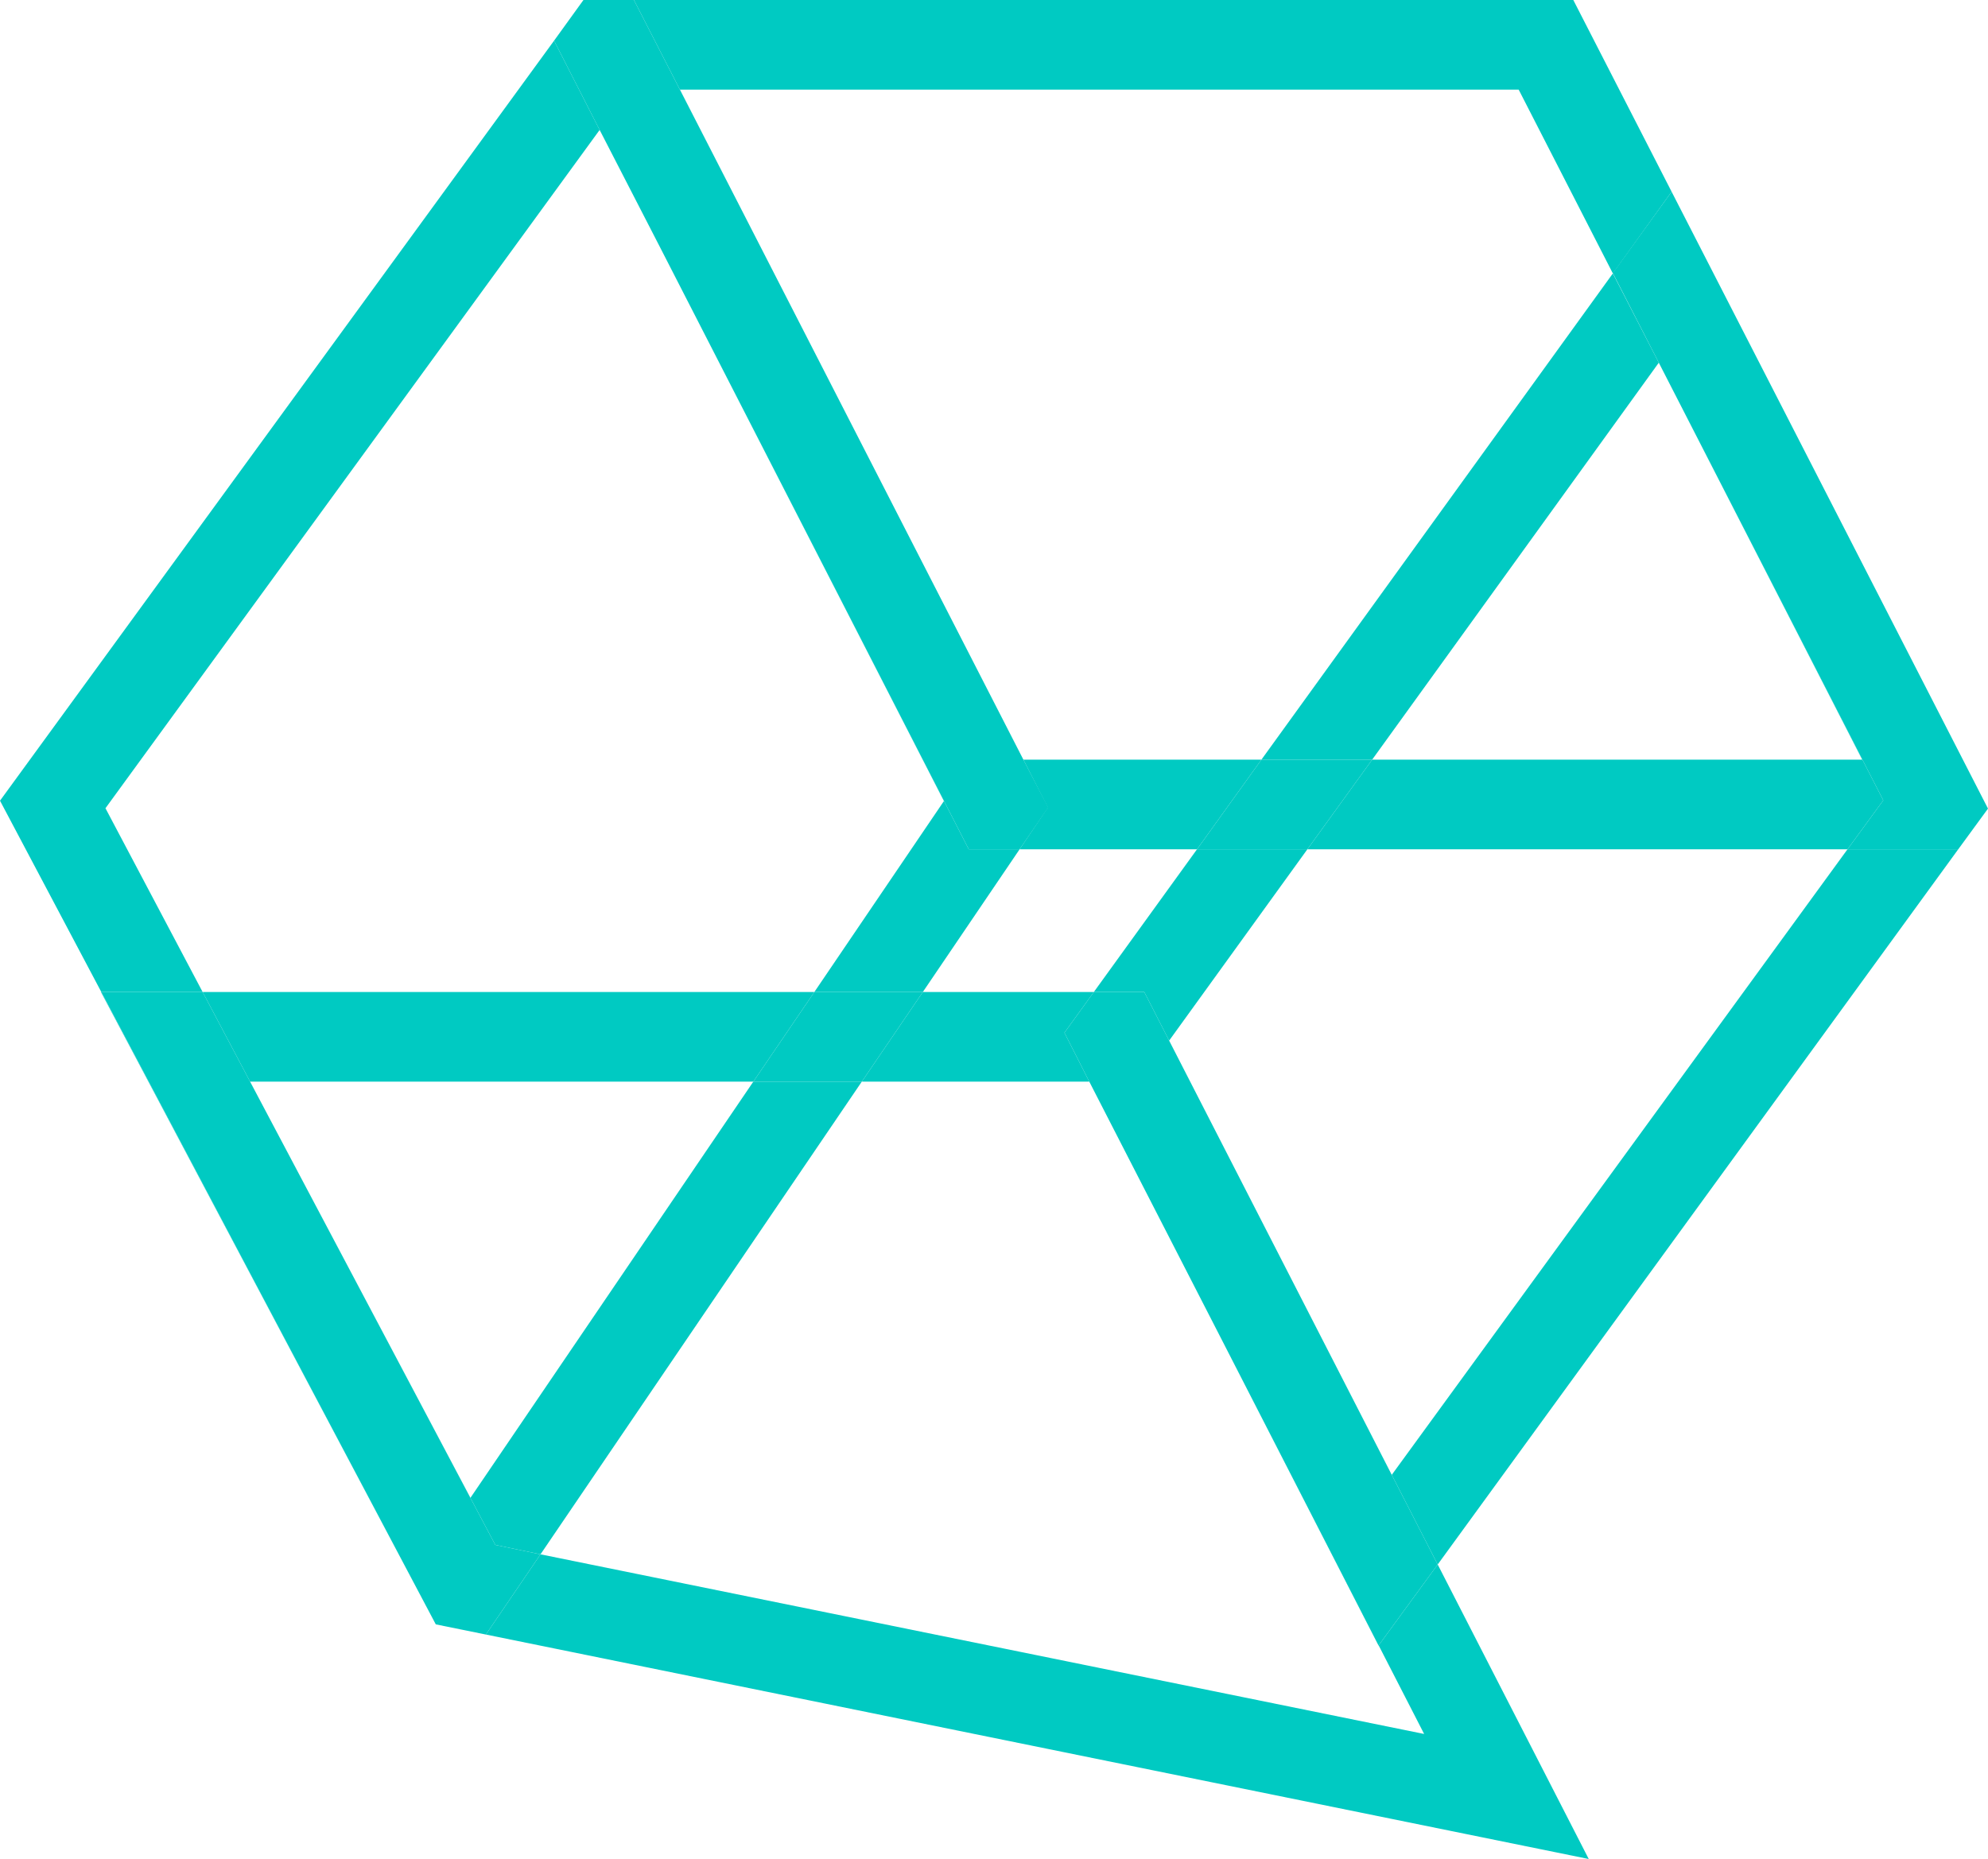
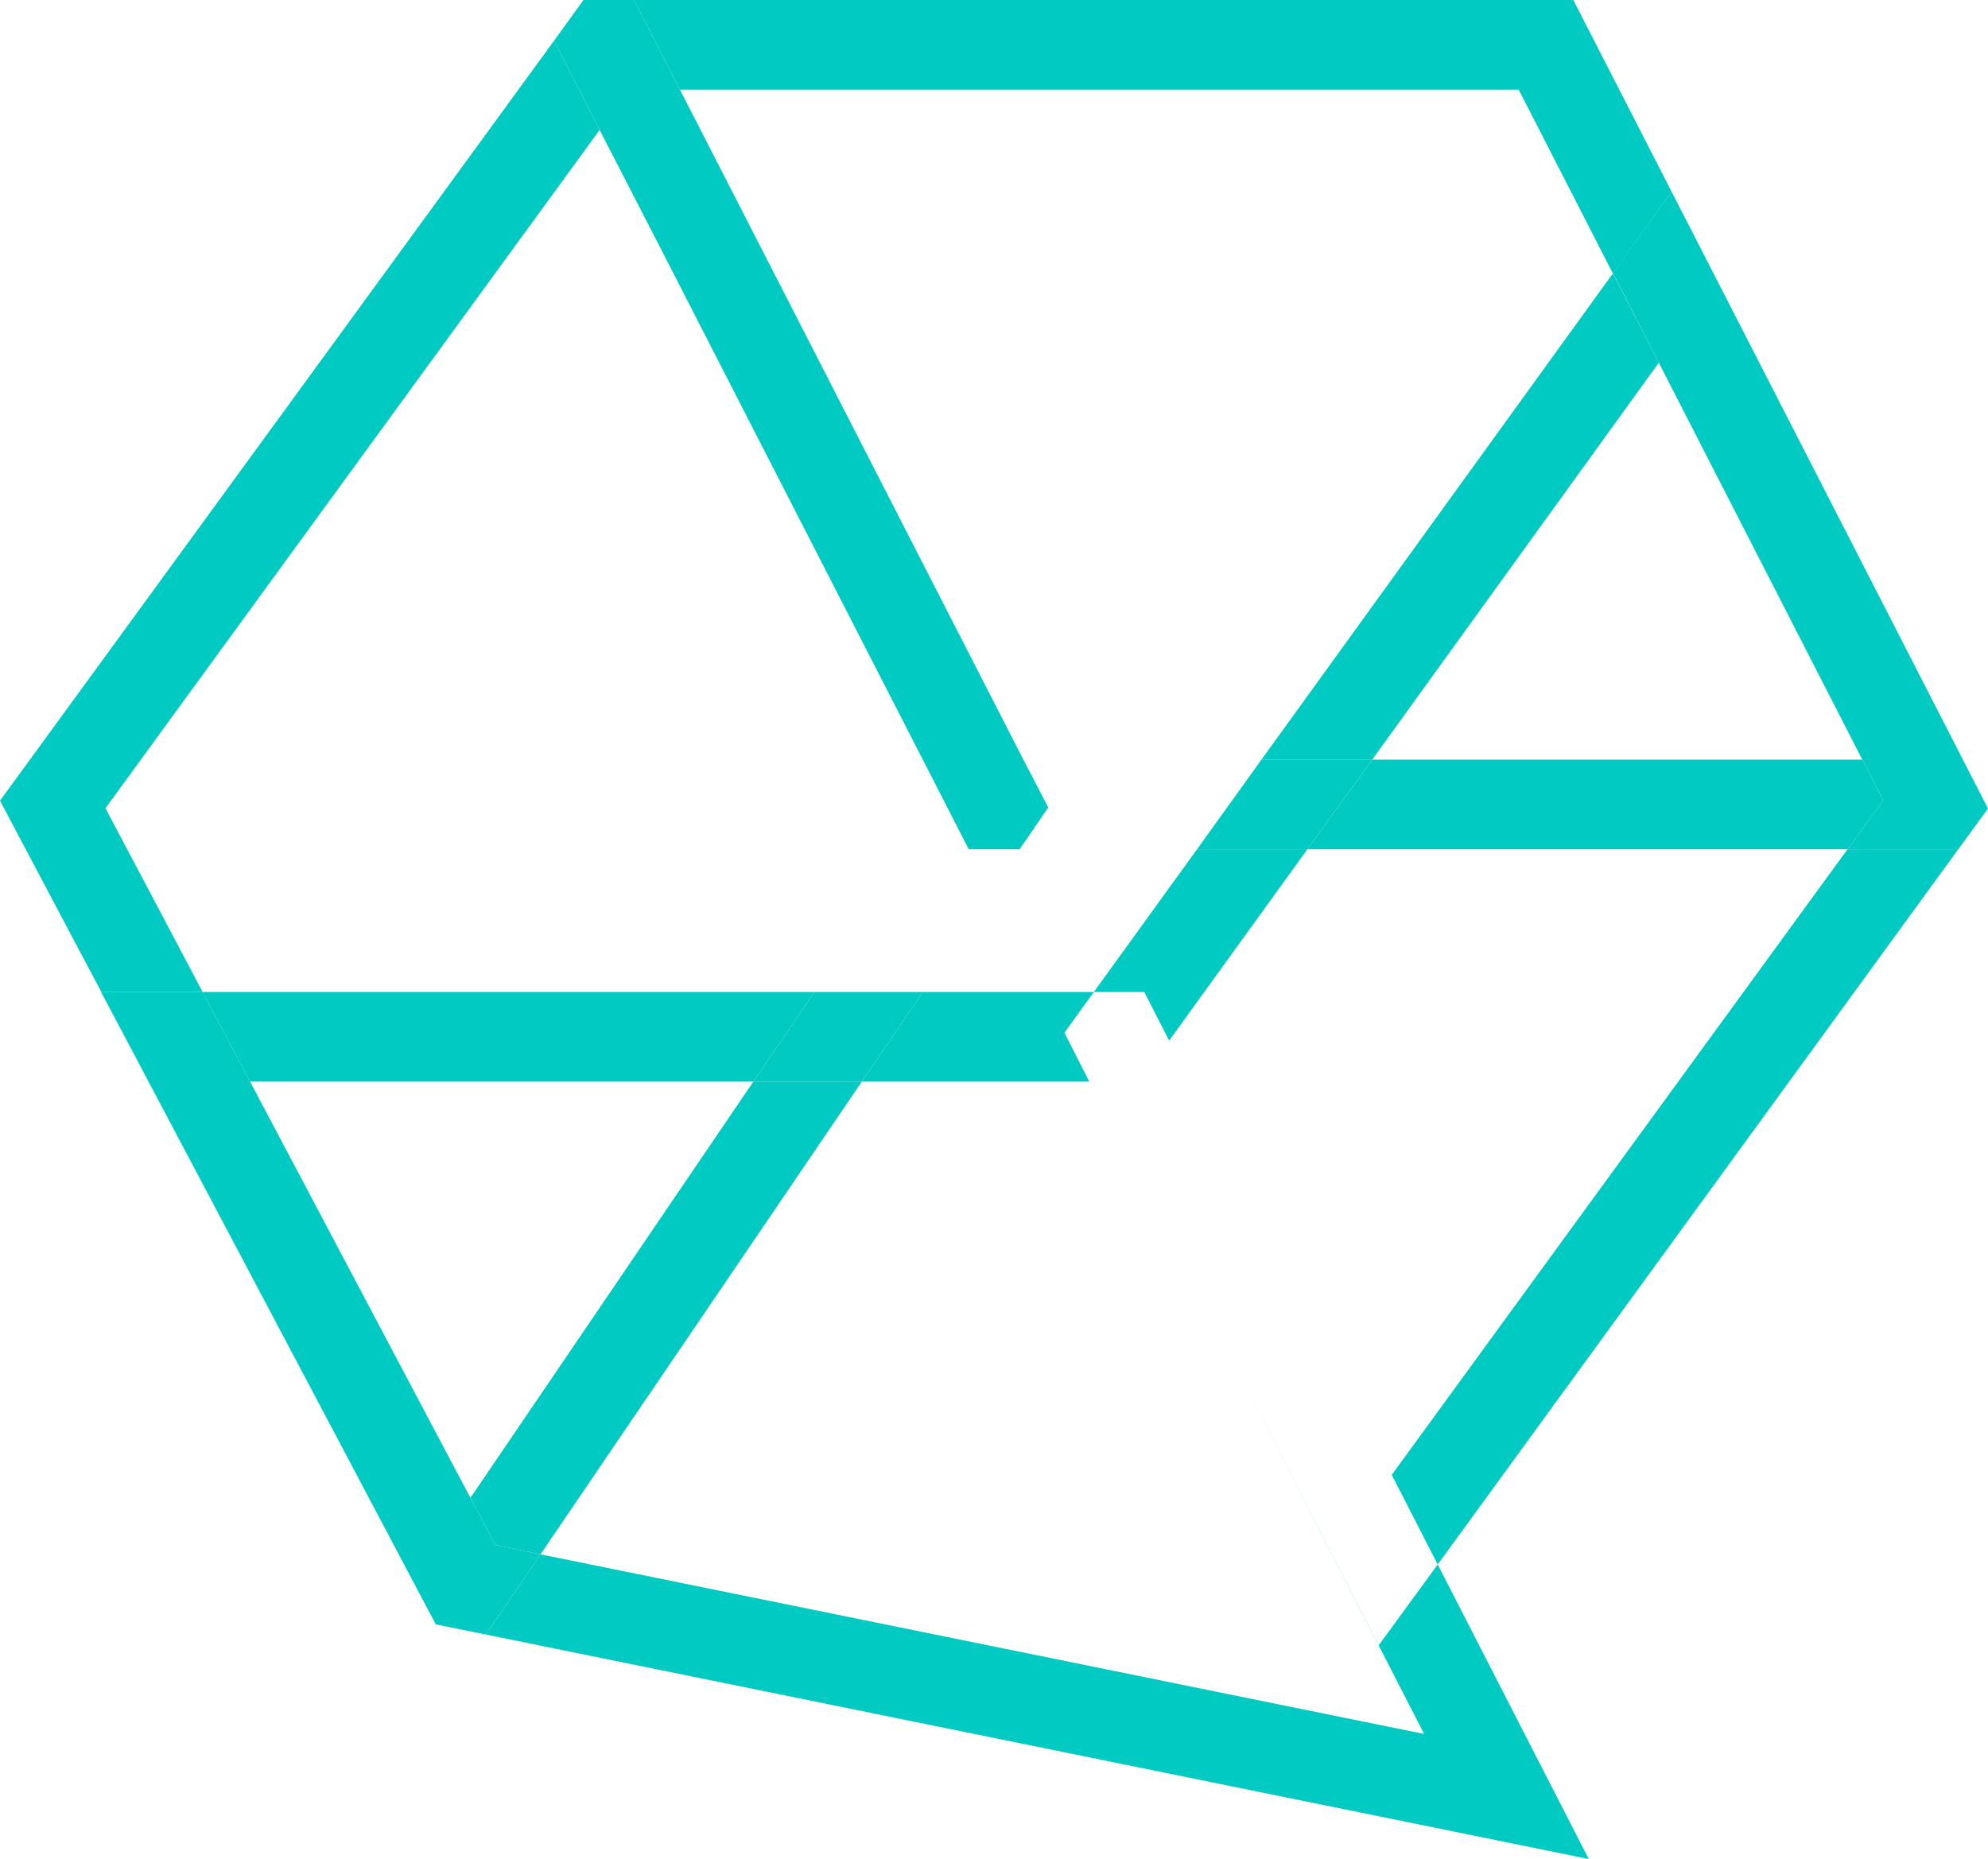
<svg xmlns="http://www.w3.org/2000/svg" id="Layer_2" viewBox="0 0 52.78 49.36">
  <defs>
    <style>.cls-1{fill:#00cac2;}</style>
  </defs>
  <g id="Layer_1-2">
    <polygon class="cls-1" points="2.68 26.34 11.57 43.13 2.69 26.34 2.68 26.34" />
    <path class="cls-1" d="m31.04,27.63l5.91,11.53-5.91-11.53Z" />
    <polygon class="cls-1" points="15.92 3.45 15.92 3.45 17.49 6.5 15.92 3.45" />
    <polygon class="cls-1" points="27.17 20.17 27.17 20.17 19.58 5.36 27.17 20.17" />
    <polygon class="cls-1" points="38.17 41.54 36.6 43.69 32.41 35.52 37.81 46.04 14.35 41.27 12.9 43.4 42.18 49.36 38.17 41.54" />
    <polygon class="cls-1" points="2.8 21.46 15.92 3.45 14.71 1.08 0 21.26 2.69 26.34 5.38 26.34 2.8 21.46" />
    <polygon class="cls-1" points="13.15 41.02 6.64 28.72 6.64 28.72 5.38 26.34 2.69 26.34 11.57 43.13 12.9 43.4 14.35 41.27 13.15 41.02" />
-     <polygon class="cls-1" points="33.49 20.17 27.17 20.17 27.82 21.44 27.07 22.55 31.78 22.55 33.49 20.17" />
    <polygon class="cls-1" points="36.43 20.17 34.71 22.55 49.05 22.55 50 21.25 44.04 9.63 49.44 20.17 36.43 20.17" />
    <polygon class="cls-1" points="20 28.72 12.49 39.77 6.64 28.72 6.64 28.72 13.15 41.02 14.35 41.27 22.88 28.72 20 28.72" />
-     <polygon class="cls-1" points="21.62 26.34 24.5 26.34 27.07 22.55 25.72 22.55 17.49 6.5 25.06 21.27 21.62 26.34" />
    <polygon class="cls-1" points="15.92 3.45 17.49 6.5 25.72 22.55 27.07 22.55 27.83 21.44 27.17 20.17 19.58 5.36 16.83 0 15.49 0 14.71 1.08 15.92 3.45" />
    <polygon class="cls-1" points="28.92 28.72 32.41 35.52 28.92 28.72 28.92 28.72" />
    <path class="cls-1" d="m52.78,21.47l-8.4-16.38,8.4,16.38Z" />
    <polygon class="cls-1" points="18.05 2.38 40.32 2.38 42.82 7.26 44.38 5.09 41.77 0 16.83 0 19.58 5.36 18.05 2.38" />
    <polygon class="cls-1" points="36.95 39.16 38.17 41.54 51.99 22.55 49.05 22.55 36.95 39.16" />
    <polygon class="cls-1" points="44.04 9.63 44.04 9.63 50 21.25 49.05 22.55 51.99 22.55 52.78 21.47 44.38 5.09 42.82 7.25 44.04 9.63" />
    <polygon class="cls-1" points="21.62 26.34 5.38 26.34 6.64 28.72 20 28.72 21.62 26.34" />
    <polygon class="cls-1" points="22.88 28.72 28.92 28.72 28.26 27.42 29.04 26.34 24.5 26.34 22.88 28.72" />
    <polygon class="cls-1" points="21.62 26.34 20 28.72 22.88 28.72 24.5 26.34 21.62 26.34" />
    <polygon class="cls-1" points="36.43 20.17 44.04 9.63 42.82 7.26 33.49 20.17 36.43 20.17" />
    <polygon class="cls-1" points="31.78 22.55 29.04 26.34 30.38 26.34 31.04 27.63 34.71 22.55 31.78 22.55" />
-     <polygon class="cls-1" points="36.95 39.16 31.04 27.63 30.38 26.34 29.04 26.34 28.26 27.42 28.92 28.72 28.92 28.72 32.41 35.52 36.6 43.69 38.17 41.54 36.95 39.16" />
    <polygon class="cls-1" points="36.43 20.17 33.49 20.17 31.78 22.55 34.71 22.55 36.43 20.17" />
  </g>
</svg>